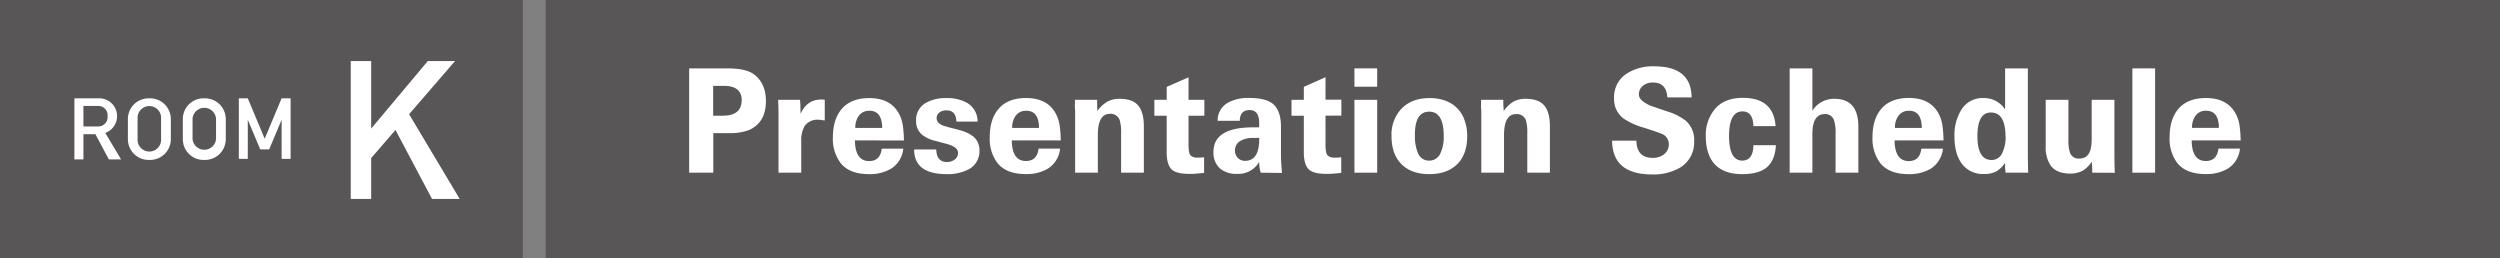
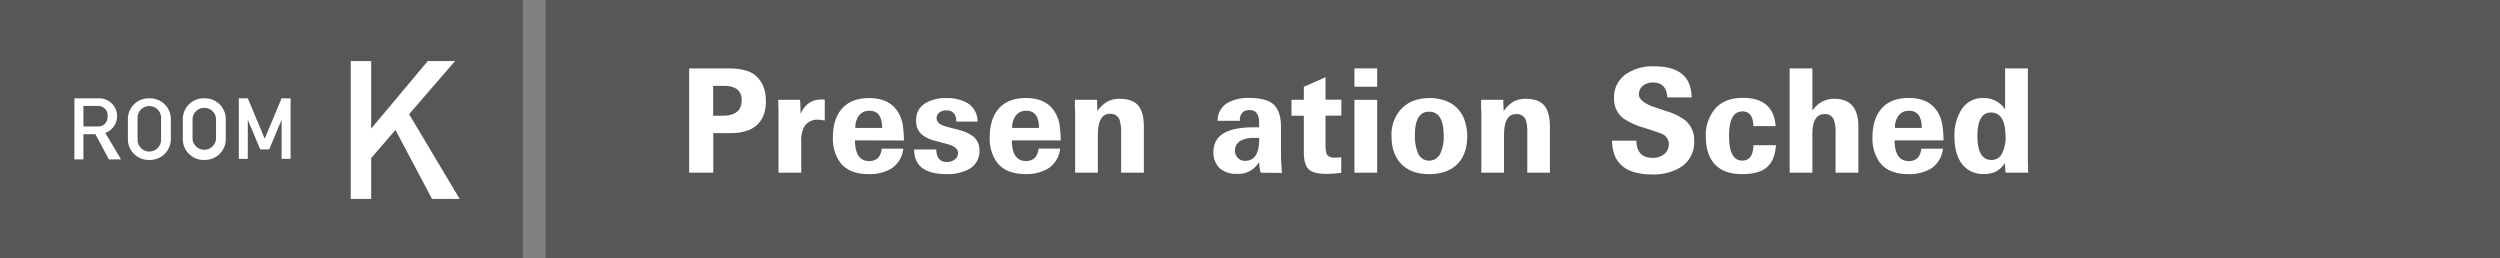
<svg xmlns="http://www.w3.org/2000/svg" viewBox="0 0 745 77">
  <rect x="0" y="0" width="745" height="77" fill="#808080" stroke="none" />
  <defs>
    <style>.cls-1{fill:#585656;}.cls-2{fill:#fff;}</style>
  </defs>
  <g id="レイヤー_1" data-name="レイヤー 1">
    <rect class="cls-1" x="-2.67" y="-3.04" width="158.47" height="81.44" />
    <rect class="cls-1" x="162.61" y="-3.04" width="584.89" height="81.44" />
    <polygon class="cls-2" points="128.75 59.29 136.99 59.29 121.91 34.03 135.6 18.2 127.48 18.2 110.61 38.32 110.61 18.2 104.52 18.2 104.52 59.29 110.61 59.29 110.61 47.11 117.85 38.73 128.75 59.29" />
    <polygon class="cls-2" points="83.92 29.3 78.88 41.33 73.84 29.3 71.17 29.3 71.17 47.34 73.84 47.34 73.84 35.68 77.55 44.52 80.22 44.52 83.92 35.68 83.92 47.34 86.6 47.34 86.6 29.3 83.92 29.3" />
    <path class="cls-2" d="M61.09,29.3h-.43a6.18,6.18,0,0,0-6.18,6.18v6a6.18,6.18,0,0,0,6.18,6.18h.43a6.19,6.19,0,0,0,6.19-6.18v-6A6.19,6.19,0,0,0,61.09,29.3Zm3.29,12.08a3.51,3.51,0,0,1-7,0v-6a3.51,3.51,0,0,1,7,0Z" />
    <path class="cls-2" d="M44.72,29.3h-.43a6.18,6.18,0,0,0-6.18,6.18v6a6.18,6.18,0,0,0,6.18,6.18h.43a6.19,6.19,0,0,0,6.19-6.18v-6A6.19,6.19,0,0,0,44.72,29.3ZM48,41.38a3.51,3.51,0,1,1-7,0v-6a3.51,3.51,0,1,1,7,0Z" />
    <path class="cls-2" d="M32.44,47.5h3.64l-4.71-7.89A5.31,5.31,0,0,0,29.54,29.3H21.72l.45,0V47.5h2.69V40h3.58Zm-.37-13.16v.57a2.77,2.77,0,0,1-2.77,2.77H24.86V31.57H29.3A2.77,2.77,0,0,1,32.07,34.34Z" />
    <path class="cls-2" d="M228.24,30.14q0,6.36-5,8.6a16,16,0,0,1-5.68.94h-5V51.46h-7.19V20.38h11.49q5.46,0,7.86,1.8Q228.24,24.85,228.24,30.14Zm-7.2-.22q0-4.34-5.38-4.34h-3.14v8.9h2.83Q221,34.48,221,29.92Z" />
    <path class="cls-2" d="M244.69,35.75a6.65,6.65,0,0,0-.81-.07,4.6,4.6,0,0,0-4.11,1.9,8.57,8.57,0,0,0-1,4.68v9.2H232V35.55c0-1.37,0-3.31-.11-5.8h6.5a15,15,0,0,1,.12,1.53c0,.7.05,1.58.07,2.64q1.91-4.26,6.12-4.26a5.35,5.35,0,0,1,.58,0,3.61,3.61,0,0,1,.5.06V35.9Z" />
    <path class="cls-2" d="M254.77,41.83Q254.84,48,259,48q3.33,0,3.76-3.7h6.42a7.94,7.94,0,0,1-3.68,6,12.5,12.5,0,0,1-6.58,1.59q-5.76,0-8.43-3.31a12,12,0,0,1-2.29-7.61c0-3.73.93-6.61,2.77-8.66s4.53-3.08,8.07-3.08q7.16,0,9.44,5.94a11.77,11.77,0,0,1,.64,2.79,35.55,35.55,0,0,1,.25,3.91Zm4.3-8.81a3.68,3.68,0,0,0-3.08,1.4,5.85,5.85,0,0,0-1.1,3.71h8Q262.86,33,259.07,33Z" />
    <path class="cls-2" d="M291.88,44.89a6.08,6.08,0,0,1-3.09,5.5,13.42,13.42,0,0,1-6.7,1.5q-9.68,0-9.67-7.35H279c.07,2.5,1.14,3.74,3.21,3.74a3.66,3.66,0,0,0,2.28-.73,2.37,2.37,0,0,0,1-2c0-1.06-.89-1.88-2.67-2.45a10.93,10.93,0,0,0-1.18-.34L278.84,42a10.19,10.19,0,0,1-4-1.8A5.19,5.19,0,0,1,273,36,5.75,5.75,0,0,1,276,30.61a11.76,11.76,0,0,1,6-1.38,12.12,12.12,0,0,1,6.19,1.42,6.38,6.38,0,0,1,3.13,5.59H285q-.09-3.35-2.95-3.35a3.3,3.3,0,0,0-2,.56,2.07,2.07,0,0,0-.93,1.8c0,1,.74,1.77,2.21,2.28L283,38l1.7.43.82.22c.33.08.72.2,1.16.34a10.23,10.23,0,0,1,3.6,1.89A5.36,5.36,0,0,1,291.88,44.89Z" />
    <path class="cls-2" d="M301.51,41.83c.06,4.1,1.46,6.15,4.22,6.15q3.33,0,3.76-3.7h6.42a7.94,7.94,0,0,1-3.68,6,12.5,12.5,0,0,1-6.58,1.59q-5.76,0-8.43-3.31a12,12,0,0,1-2.28-7.61c0-3.73.92-6.61,2.76-8.66s4.54-3.08,8.07-3.08q7.16,0,9.44,5.94a11.77,11.77,0,0,1,.64,2.79,35.55,35.55,0,0,1,.25,3.91Zm4.3-8.81a3.68,3.68,0,0,0-3.08,1.4,5.85,5.85,0,0,0-1.1,3.71h8Q309.6,33,305.81,33Z" />
    <path class="cls-2" d="M334.09,51.46V39.77a12.86,12.86,0,0,0-.43-4,2.84,2.84,0,0,0-2.9-1.85c-2.4,0-3.6,2.1-3.6,6.28V51.46h-6.77V34.65c0-.28,0-.63,0-1s0-.86-.06-1.38,0-1,0-1.37V29.75h6.62c0,.06,0,.36,0,.9S327,32,327,33.1A9.61,9.61,0,0,1,330,30.29a7.43,7.43,0,0,1,3.67-.84c2.56,0,4.39.66,5.52,2s1.68,3.41,1.68,6.28V51.46Z" />
-     <path class="cls-2" d="M354.18,34.48V43c0,1.72.19,2.81.58,3.27a2.81,2.81,0,0,0,2.21.69h.35a3.13,3.13,0,0,0,.5,0,5.57,5.57,0,0,0,1-.12v4.68c-.82.09-1.6.16-2.34.22s-1.41.08-2,.08q-3.72,0-5.19-1.2-1.62-1.43-1.62-5.2V34.48H344V29.75h3.68V25.88l6.5-2.84v6.71h4.72v4.73Z" />
    <path class="cls-2" d="M375.69,51.46a11.32,11.32,0,0,1-.46-3.22,7.11,7.11,0,0,1-6.62,3.57,7.53,7.53,0,0,1-5-1.55,6.3,6.3,0,0,1-2-5q0-7.3,11.8-7.31h1.82V36.54c0-2.49-1-3.74-2.86-3.74s-2.91,1.06-2.91,3.19h-6.61a6.08,6.08,0,0,1,3.21-5.47,12.72,12.72,0,0,1,6.23-1.33q5.56,0,7.62,2.32c1.21,1.41,1.82,3.47,1.82,6.2v6.83c0,1.49,0,2.81.08,4s.13,2.13.23,3Zm-.46-10.36a8.45,8.45,0,0,0-.89,0h-.89a7.56,7.56,0,0,0-3.6.77,3.23,3.23,0,0,0-1.82,3,2.93,2.93,0,0,0,3,3.06q4.22,0,4.22-6.5Z" />
    <path class="cls-2" d="M395,34.48V43c0,1.72.2,2.81.58,3.27a2.82,2.82,0,0,0,2.21.69h.35a3.13,3.13,0,0,0,.5,0,5.83,5.83,0,0,0,1.05-.12v4.68c-.83.09-1.61.16-2.34.22s-1.42.08-2,.08q-3.7,0-5.18-1.2-1.63-1.43-1.63-5.2V34.48h-3.67V29.75h3.67V25.88L395,23v6.71h4.73v4.73Z" />
    <path class="cls-2" d="M403.62,25.84V20.38h6.78v5.46Zm0,25.62V29.75h6.78V51.46Z" />
    <path class="cls-2" d="M437.23,40.54c0,3.64-1,6.45-3,8.41s-4.78,2.94-8.34,2.94-6.25-1-8.22-2.94-3-4.77-3-8.41a11.26,11.26,0,0,1,2.83-8q3.09-3.32,8.55-3.31a13.36,13.36,0,0,1,4.66.77,9.36,9.36,0,0,1,5.71,5.77A13.79,13.79,0,0,1,437.23,40.54Zm-7,0q0-7.26-4.35-7.26t-4.24,7.26a12.73,12.73,0,0,0,.88,5,3.52,3.52,0,0,0,3.39,2.33,3.6,3.6,0,0,0,3.39-2.33A11.28,11.28,0,0,0,430.23,40.54Z" />
    <path class="cls-2" d="M455.13,51.46V39.77a12.86,12.86,0,0,0-.43-4A2.84,2.84,0,0,0,451.8,34c-2.4,0-3.6,2.1-3.6,6.28V51.46h-6.77V34.65c0-.28,0-.63,0-1s0-.86-.06-1.38,0-1,0-1.37V29.75h6.62c0,.06,0,.36,0,.9s.06,1.36.12,2.45A9.48,9.48,0,0,1,451,30.29a7.43,7.43,0,0,1,3.67-.84c2.56,0,4.39.66,5.52,2s1.68,3.41,1.68,6.28V51.46Z" />
    <path class="cls-2" d="M504.86,42.05a8.77,8.77,0,0,1-4.14,7.87,15.75,15.75,0,0,1-8.4,2.06q-11.81,0-11.92-10.06h7.24c.07,3.41,1.69,5.12,4.83,5.12a5.31,5.31,0,0,0,3.33-1,3.73,3.73,0,0,0,1.51-3.13A3.3,3.3,0,0,0,495,39.81q-.93-.42-5.15-1.76a21.16,21.16,0,0,1-6-2.71,7.16,7.16,0,0,1-2.86-6A8.34,8.34,0,0,1,484.66,22,14.21,14.21,0,0,1,493,19.77q11,0,11.1,9.25h-7.23q-.28-4.43-4.3-4.43a4.58,4.58,0,0,0-2.9.9,3.26,3.26,0,0,0-1.28,2.71q0,1.77,3.48,3.31l2.46.84,2.46.84a17.3,17.3,0,0,1,5.53,2.75A7.6,7.6,0,0,1,504.86,42.05Z" />
    <path class="cls-2" d="M526.13,50.17q-2.4,1.72-7,1.72c-3.46,0-6.1-.91-7.94-2.75s-2.86-4.77-2.86-8.38a12,12,0,0,1,3-8.6c1.88-2,4.57-3,8.05-3q9.14,0,9.75,8.43h-6.62c-.07-2.93-1.16-4.39-3.25-4.39q-4,0-4,7.31t3.91,7.35c2.16,0,3.29-1.53,3.36-4.6h6.7Q528.95,48.07,526.13,50.17Z" />
    <path class="cls-2" d="M547,51.46V39.73a11.5,11.5,0,0,0-.5-4A2.73,2.73,0,0,0,543.73,34c-2.42,0-3.64,2-3.64,6V51.46h-6.77V20.38h6.77V33a7.58,7.58,0,0,1,6.54-3.56q7.17,0,7.16,8.3V51.46Z" />
    <path class="cls-2" d="M564.58,41.83Q564.66,48,568.8,48q3.33,0,3.75-3.7H579a8,8,0,0,1-3.68,6,12.55,12.55,0,0,1-6.58,1.59c-3.84,0-6.66-1.1-8.44-3.31A12,12,0,0,1,558,40.93c0-3.73.92-6.61,2.77-8.66s4.53-3.08,8.07-3.08q7.15,0,9.44,5.94a12.28,12.28,0,0,1,.64,2.79,38.2,38.2,0,0,1,.25,3.91Zm4.3-8.81a3.67,3.67,0,0,0-3.08,1.4,5.79,5.79,0,0,0-1.1,3.71h8C572.67,34.72,571.4,33,568.88,33Z" />
    <path class="cls-2" d="M597.64,51.46c0-.22,0-.58-.08-1.05s0-1.08-.07-1.83a8.41,8.41,0,0,1-2.67,2.54,8.05,8.05,0,0,1-3.6.73,7.77,7.77,0,0,1-6.66-3.14c-1.42-2-2.13-4.61-2.13-8a14.32,14.32,0,0,1,2.05-8,7.35,7.35,0,0,1,6.58-3.49,7.46,7.46,0,0,1,6.46,3.4V20.38h6.78V45.45q0,3.78.11,6Zm0-10.79q0-7.14-4.37-7.14-4,0-4,7.06t4.22,7.09a3.47,3.47,0,0,0,3.25-2.23A11.14,11.14,0,0,0,597.68,40.67Z" />
-     <path class="cls-2" d="M623.48,51.46q0-.08,0-.9c0-.54-.07-1.35-.12-2.41a8.51,8.51,0,0,1-2.83,2.78,7.64,7.64,0,0,1-3.67.79c-2.69,0-4.62-.81-5.81-2.45a9.79,9.79,0,0,1-1.43-5.76V29.75h6.77V41.53a12.08,12.08,0,0,0,.47,4,2.7,2.7,0,0,0,2.78,1.72c2,0,3.19-1.21,3.53-3.65a14.86,14.86,0,0,0,.15-2.41V29.75h6.77v14q0,5.64.12,7.74Z" />
-     <path class="cls-2" d="M635.45,51.46V20.38h6.77V51.46Z" />
-     <path class="cls-2" d="M653.12,41.83q.07,6.15,4.21,6.15,3.33,0,3.76-3.7h6.42a7.93,7.93,0,0,1-3.67,6,12.55,12.55,0,0,1-6.58,1.59q-5.78,0-8.44-3.31a12,12,0,0,1-2.28-7.61c0-3.73.92-6.61,2.76-8.66s4.54-3.08,8.07-3.08c4.78,0,7.92,2,9.45,5.94a12.32,12.32,0,0,1,.63,2.79,35.33,35.33,0,0,1,.26,3.91ZM657.41,33a3.67,3.67,0,0,0-3.07,1.4,5.79,5.79,0,0,0-1.11,3.71h8Q661.2,33,657.41,33Z" />
  </g>
</svg>